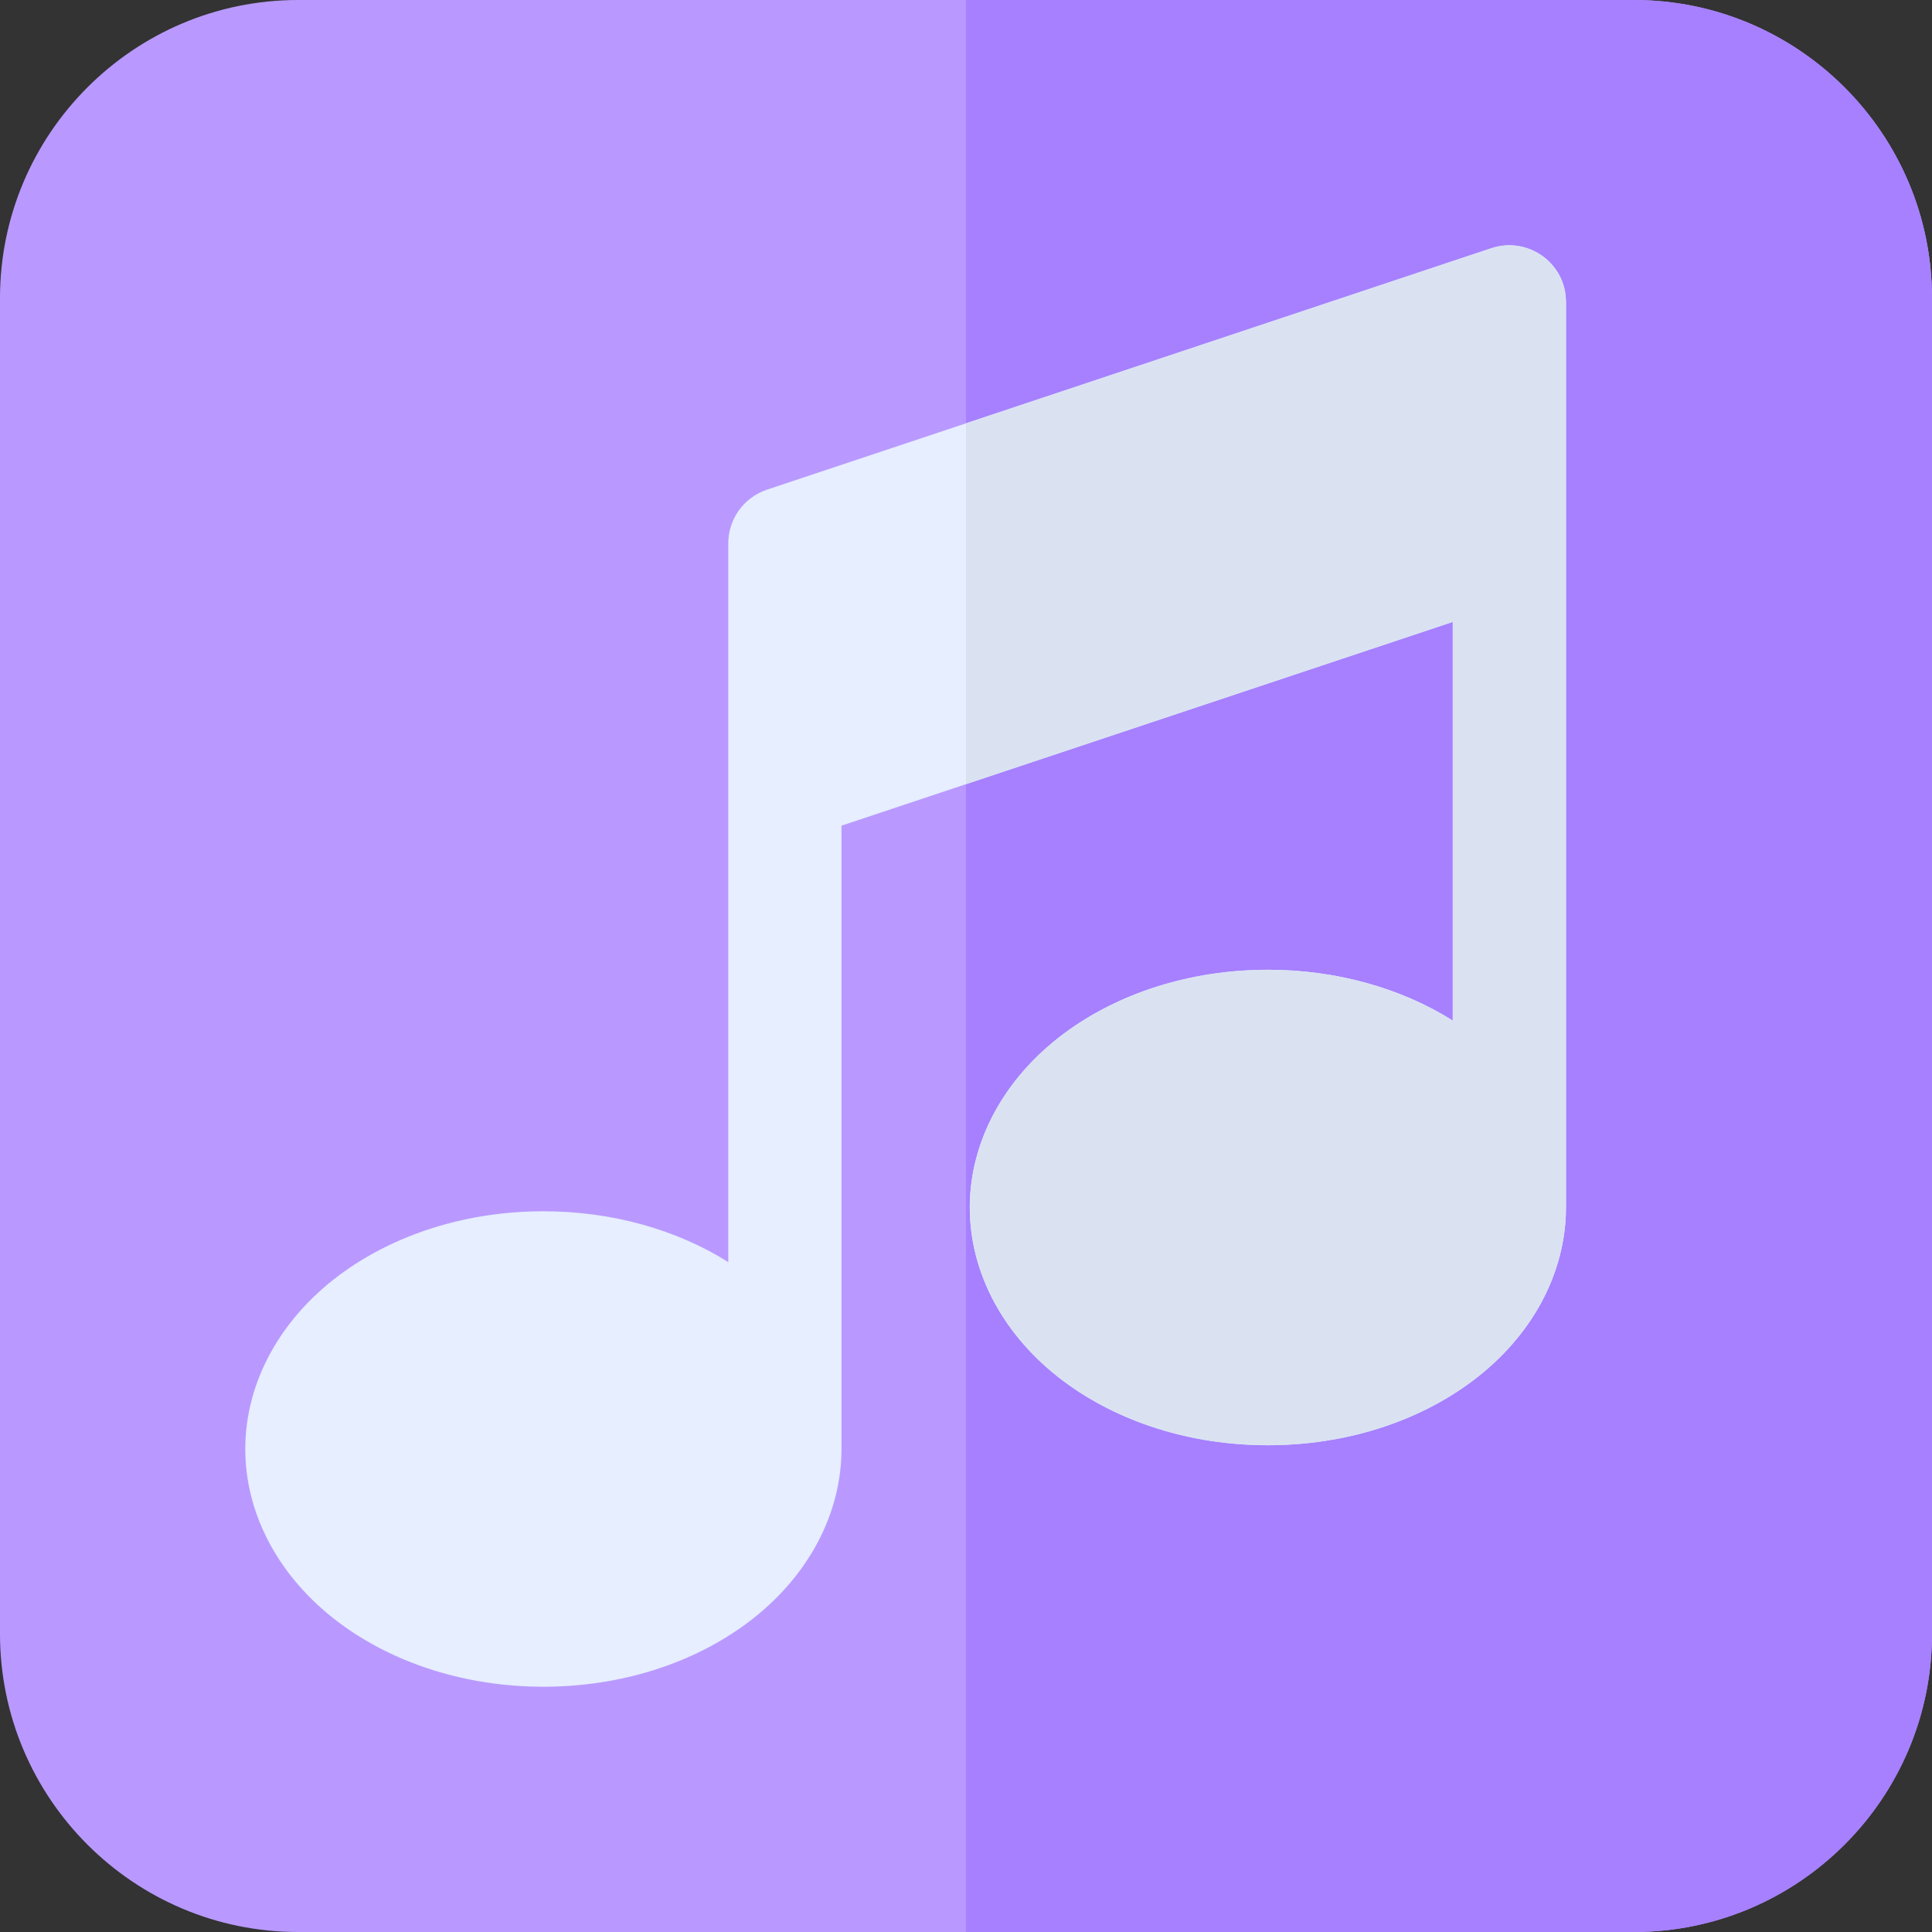
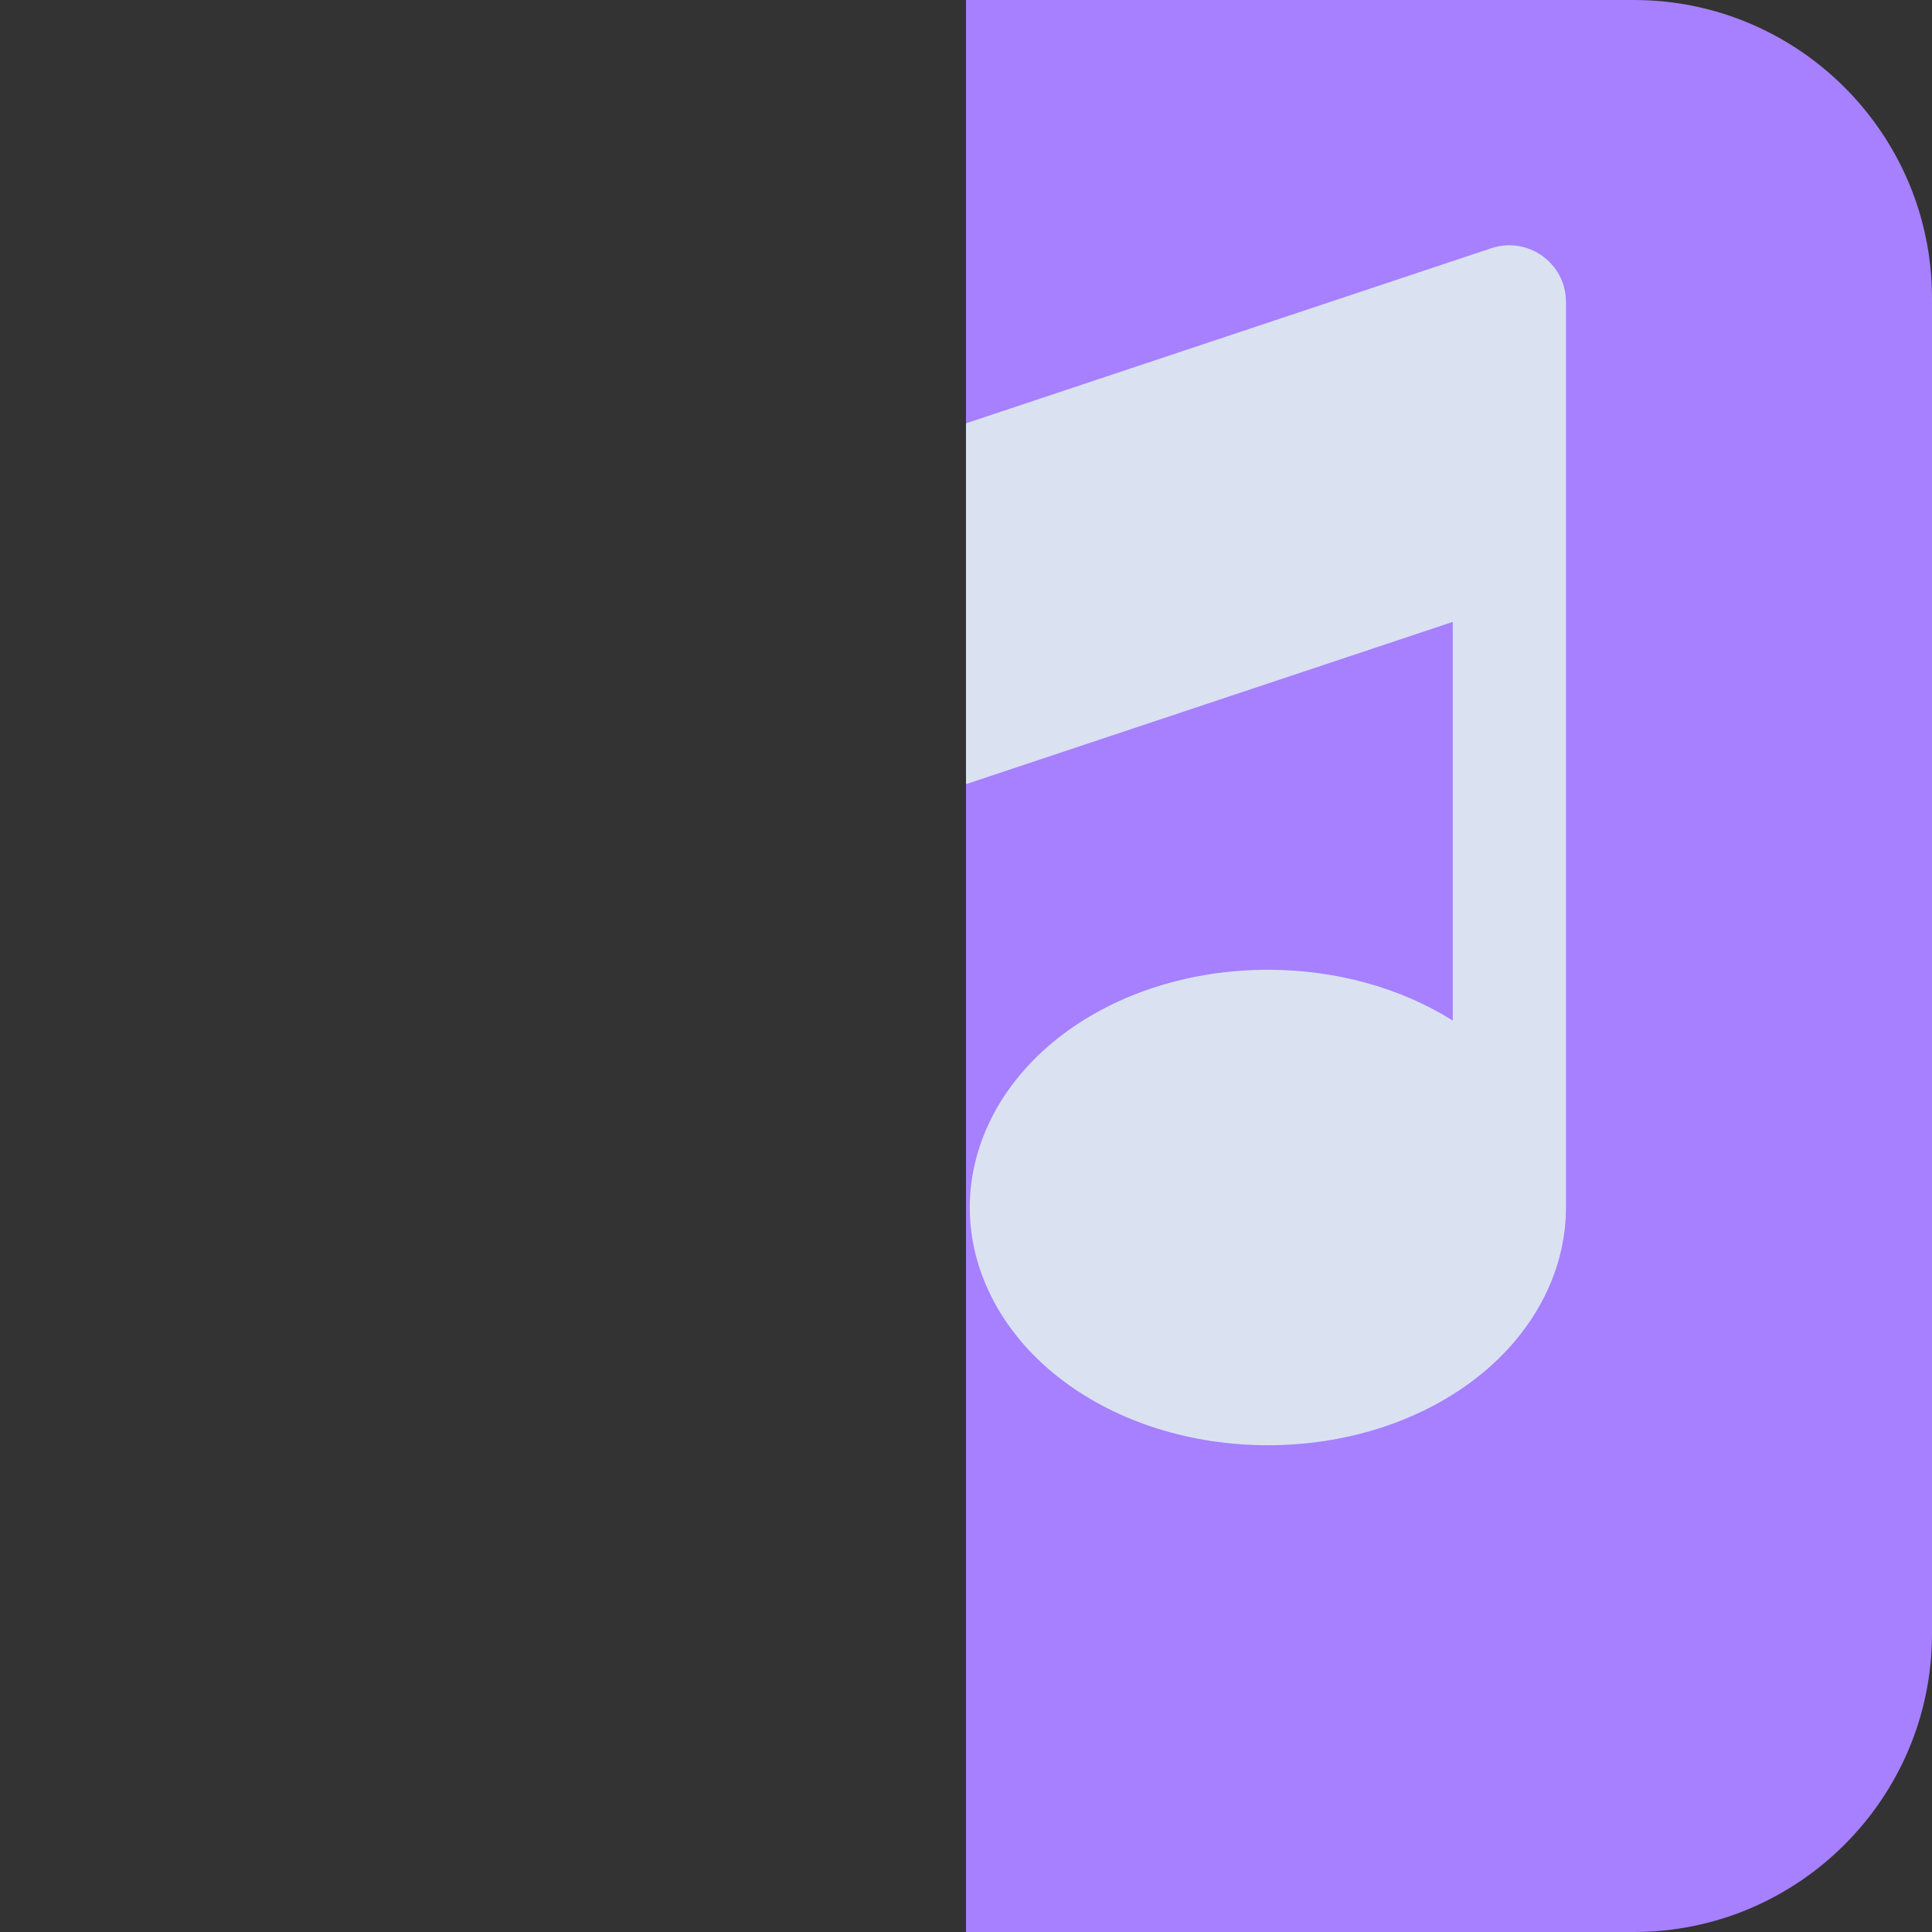
<svg xmlns="http://www.w3.org/2000/svg" version="1.1" id="Layer_1" x="0px" y="0px" viewBox="0 0 512 512" style="enable-background:new 0 0 512 512;" xml:space="preserve">
  <rect x="0" y="0" width="512" height="512" fill="#333333" stroke="none" />
-   <path style="fill:#B999FF;" d="M433,512H79c-43.561,0-79-35.439-79-79V79C0,35.439,35.439,0,79,0h354c43.561,0,79,35.439,79,79v354 C512,476.561,476.561,512,433,512z" />
-   <path style="fill:#A680FF;" d="M433,512c21.78,0,41.53-8.86,55.835-23.165C503.14,474.53,512,454.78,512,433V256V79 c0-21.78-8.86-41.53-23.165-55.835C474.53,8.86,454.78,0,433,0H256v512H433z" />
-   <path style="fill:#E6EEFF;" d="M415,143.687V80c0-0.032-0.005-0.064-0.005-0.096c-0.066-10.25-10.114-17.267-19.644-14.161 c-0.031,0.01-0.063,0.016-0.094,0.026l-192,64C197.132,131.812,193,137.543,193,144v64.263c0,0.017,0,0.033,0,0.05v126.149 C179.127,325.75,161.978,321,144,321c-20.319,0-39.588,6.058-54.255,17.059C74.02,349.853,65,366.598,65,384 s9.02,34.147,24.745,45.941C104.412,440.942,123.681,447,144,447s39.588-6.058,54.255-17.059C213.98,418.147,223,401.402,223,384 V218.812l162-54v105.651C371.127,261.75,353.978,257,336,257c-20.319,0-39.588,6.058-54.255,17.059 C266.02,285.853,257,302.598,257,320s9.02,34.147,24.745,45.941C296.412,376.942,315.681,383,336,383s39.588-6.058,54.255-17.059 C405.98,354.147,415,337.402,415,320V143.737C415,143.72,415,143.704,415,143.687z" />
+   <path style="fill:#A680FF;" d="M433,512c21.78,0,41.53-8.86,55.835-23.165C503.14,474.53,512,454.78,512,433V79 c0-21.78-8.86-41.53-23.165-55.835C474.53,8.86,454.78,0,433,0H256v512H433z" />
  <path style="fill:#DAE2F2;" d="M395.351,65.743c-0.031,0.01-0.063,0.016-0.094,0.026L256,112.188v95.623l129-43v105.651 C371.127,261.75,353.978,257,336,257c-20.319,0-39.588,6.058-54.255,17.059C266.02,285.853,257,302.598,257,320 s9.02,34.147,24.745,45.941C296.412,376.942,315.681,383,336,383s39.588-6.058,54.255-17.059C405.98,354.147,415,337.402,415,320 V143.737c0-0.017,0-0.033,0-0.05V80c0-0.032-0.005-0.064-0.005-0.096C414.929,69.654,404.881,62.637,395.351,65.743z" />
</svg>